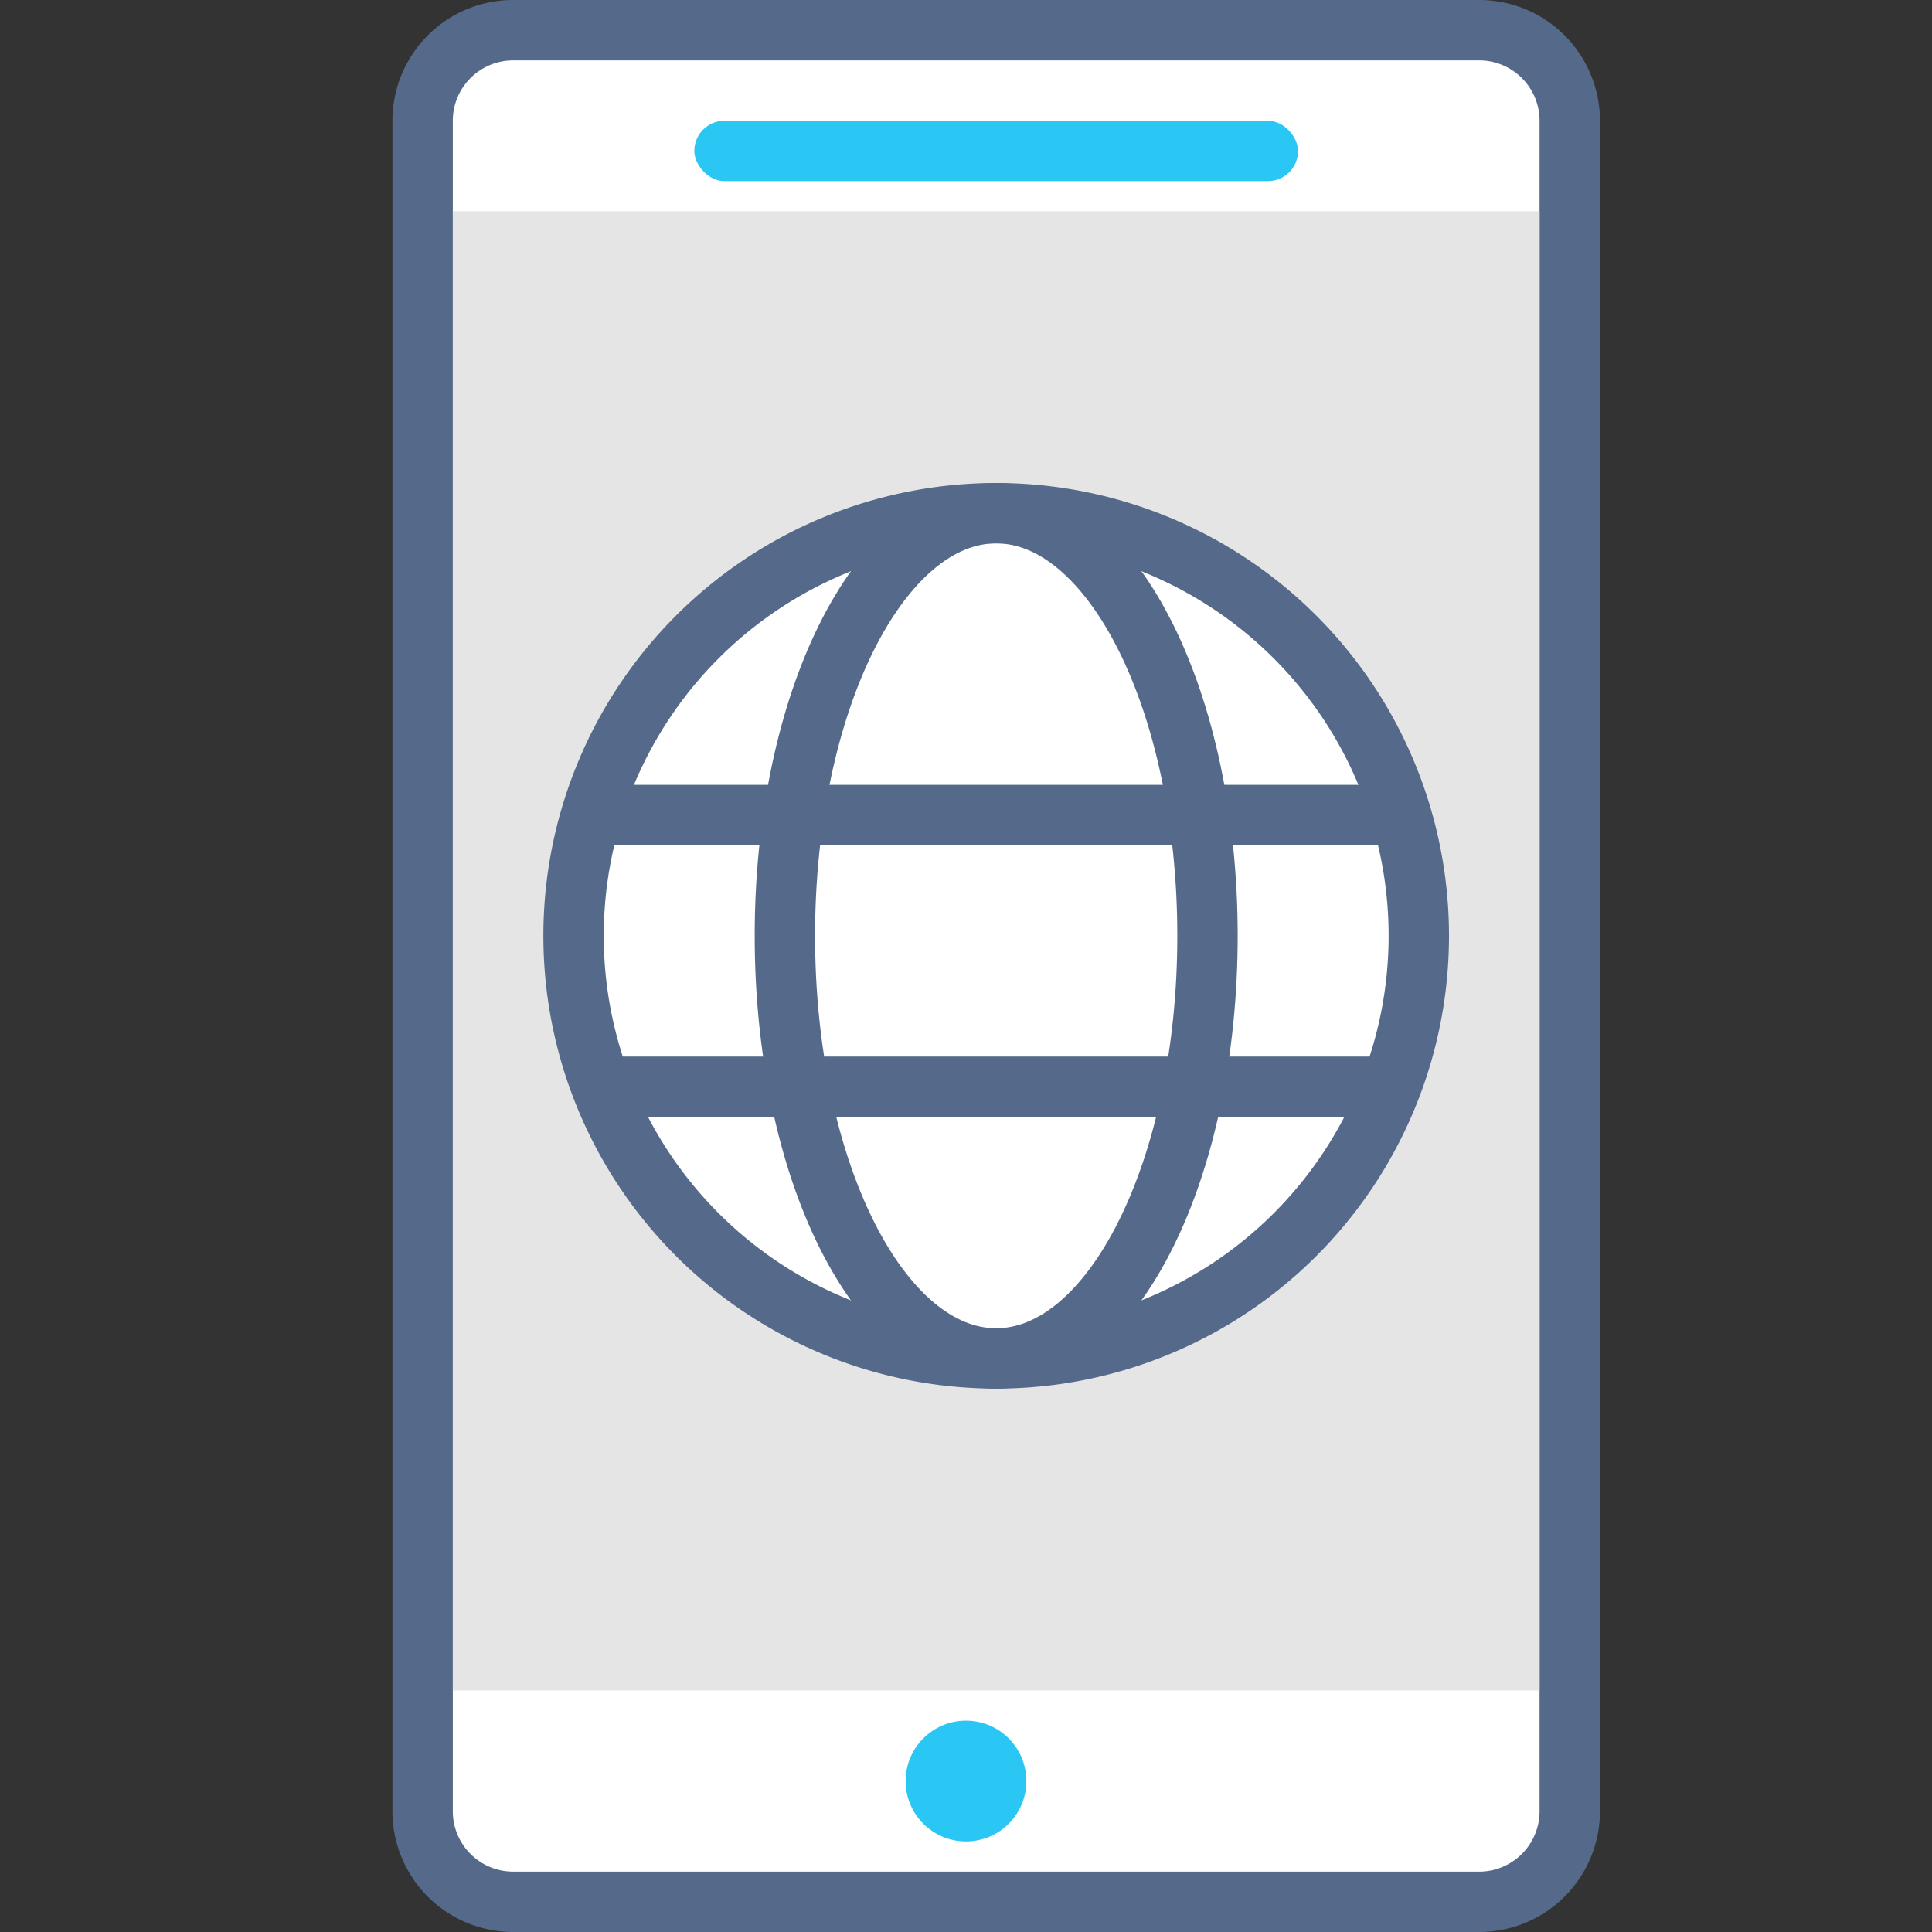
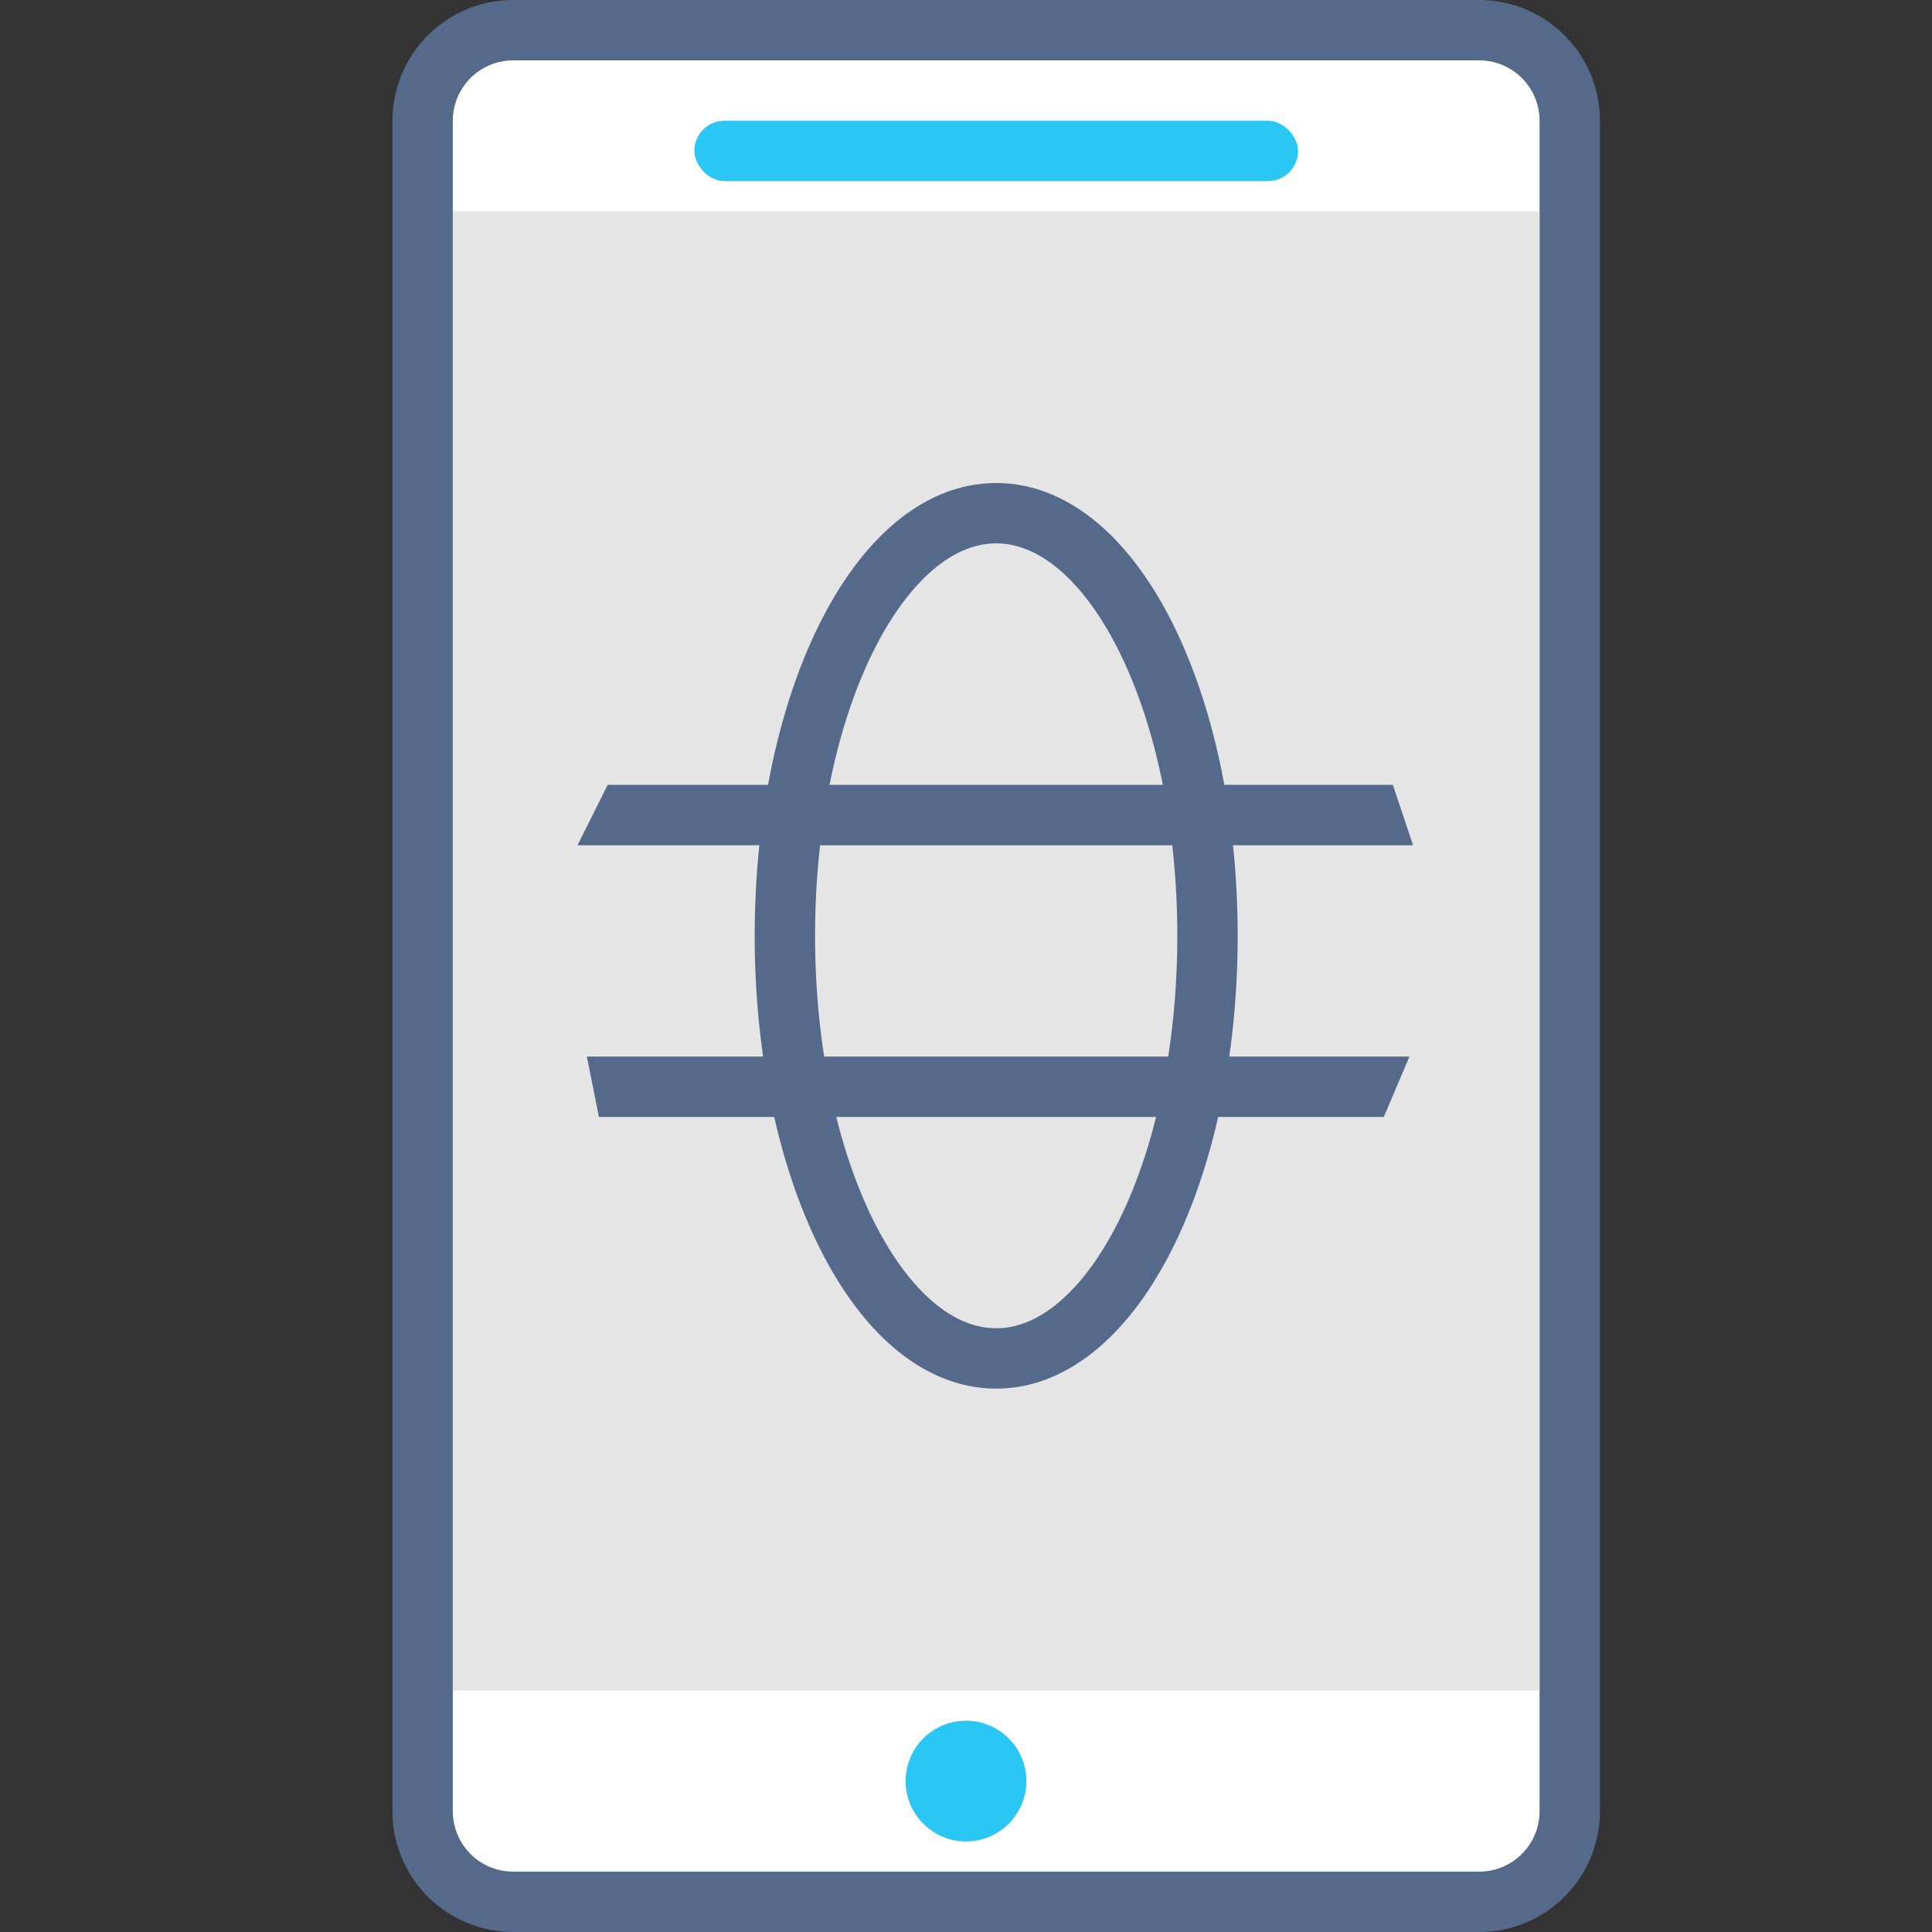
<svg xmlns="http://www.w3.org/2000/svg" id="ICONS-64x" viewBox="0 0 64 64">
  <rect x="0" y="0" width="64" height="64" fill="#333333" stroke="none" />
  <defs>
    <style>.cls-1{fill:#fff;stroke:#556a8a;stroke-miterlimit:10;stroke-width:2px}.cls-2{fill:none}.cls-3{fill:#2bc7f4}</style>
  </defs>
  <path class="cls-1" d="M52 60a3 3 0 01-3 3H17a3 3 0 01-3-3V4a3 3 0 013-3h32a3 3 0 013 3z" />
  <path class="cls-2" d="M17 15h32v32H17z" />
  <rect class="cls-3" x="23" y="4" width="20" height="2" rx="1" ry="1" />
  <circle class="cls-3" cx="32" cy="59" r="2" />
  <path fill="#e5e5e5" d="M15 7h36v49H15z" />
-   <path class="cls-1" d="M33 17a14 14 0 1014 14 14 14 0 00-14-14z" />
  <path d="M46.81 28H19.13l1-2h26.01l.67 2zm-.97 9h-26l-.4-2h27.25l-.85 2z" fill="#556a8a" />
  <path d="M33 17c-3.87 0-7 6.27-7 14s3.13 14 7 14 7-6.27 7-14-3.13-14-7-14z" fill="none" stroke="#556a8a" stroke-miterlimit="10" stroke-width="2" />
  <path class="cls-2" d="M17 15h32v32H17z" />
</svg>